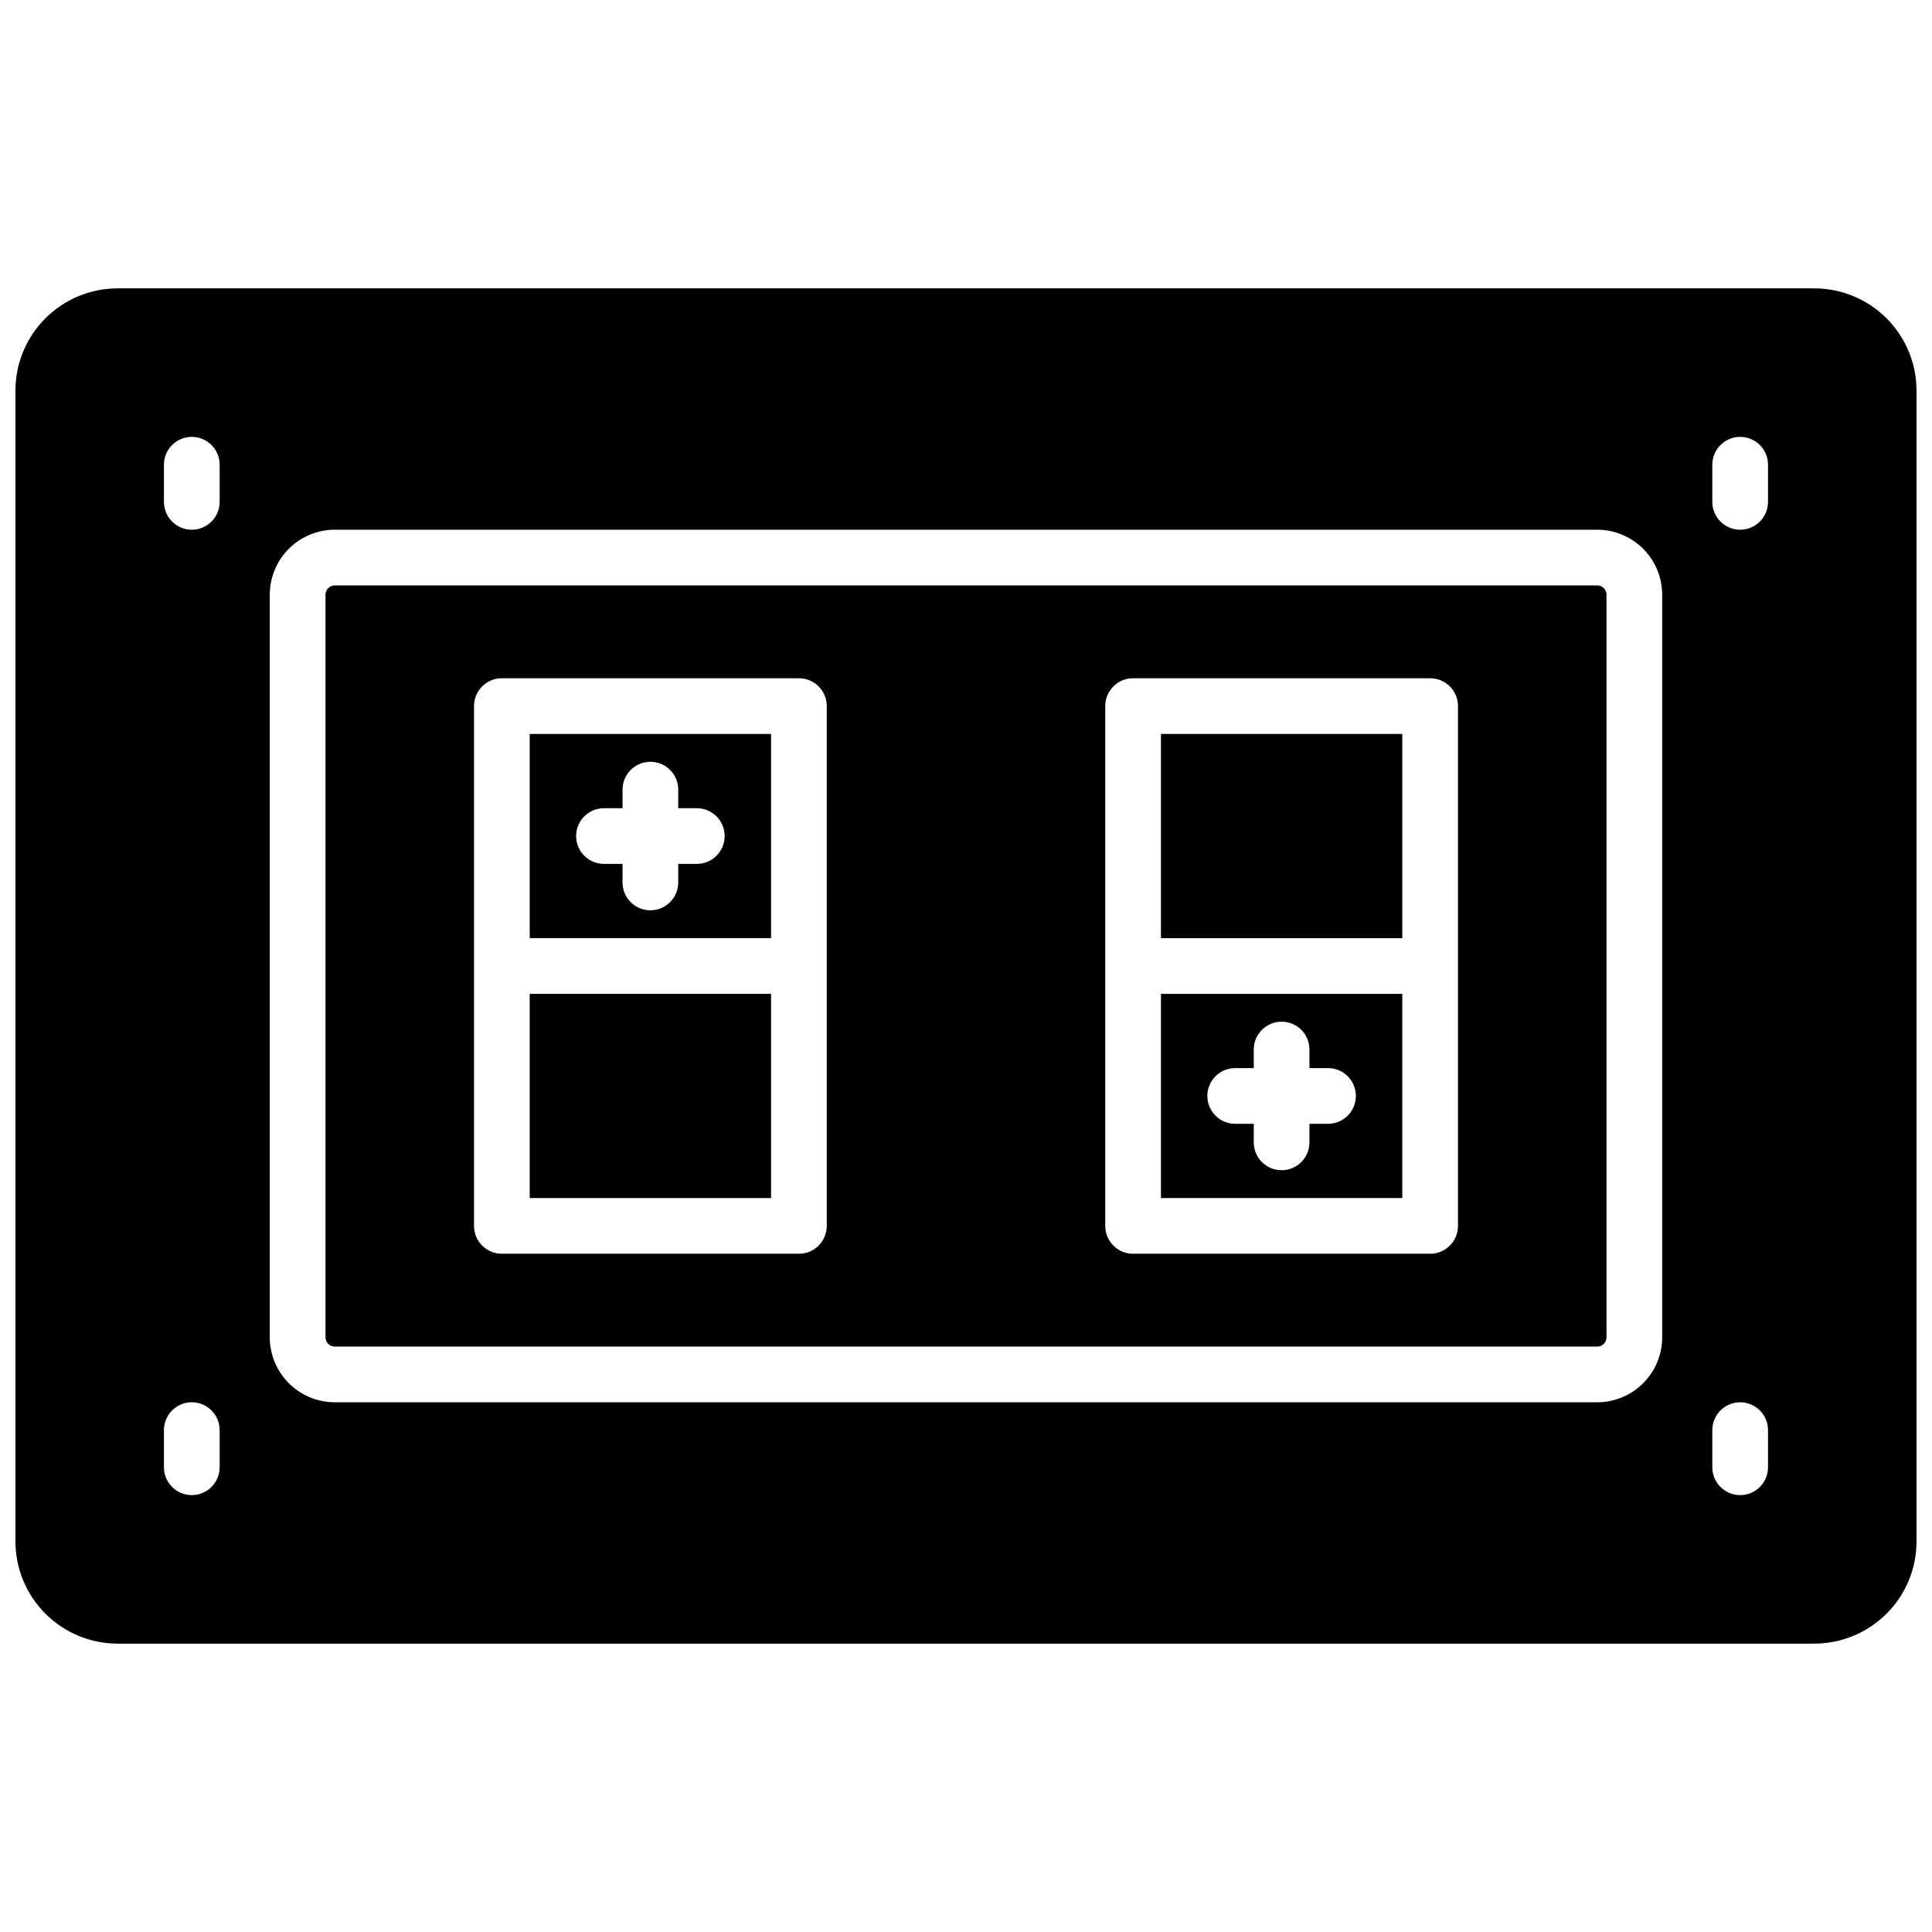
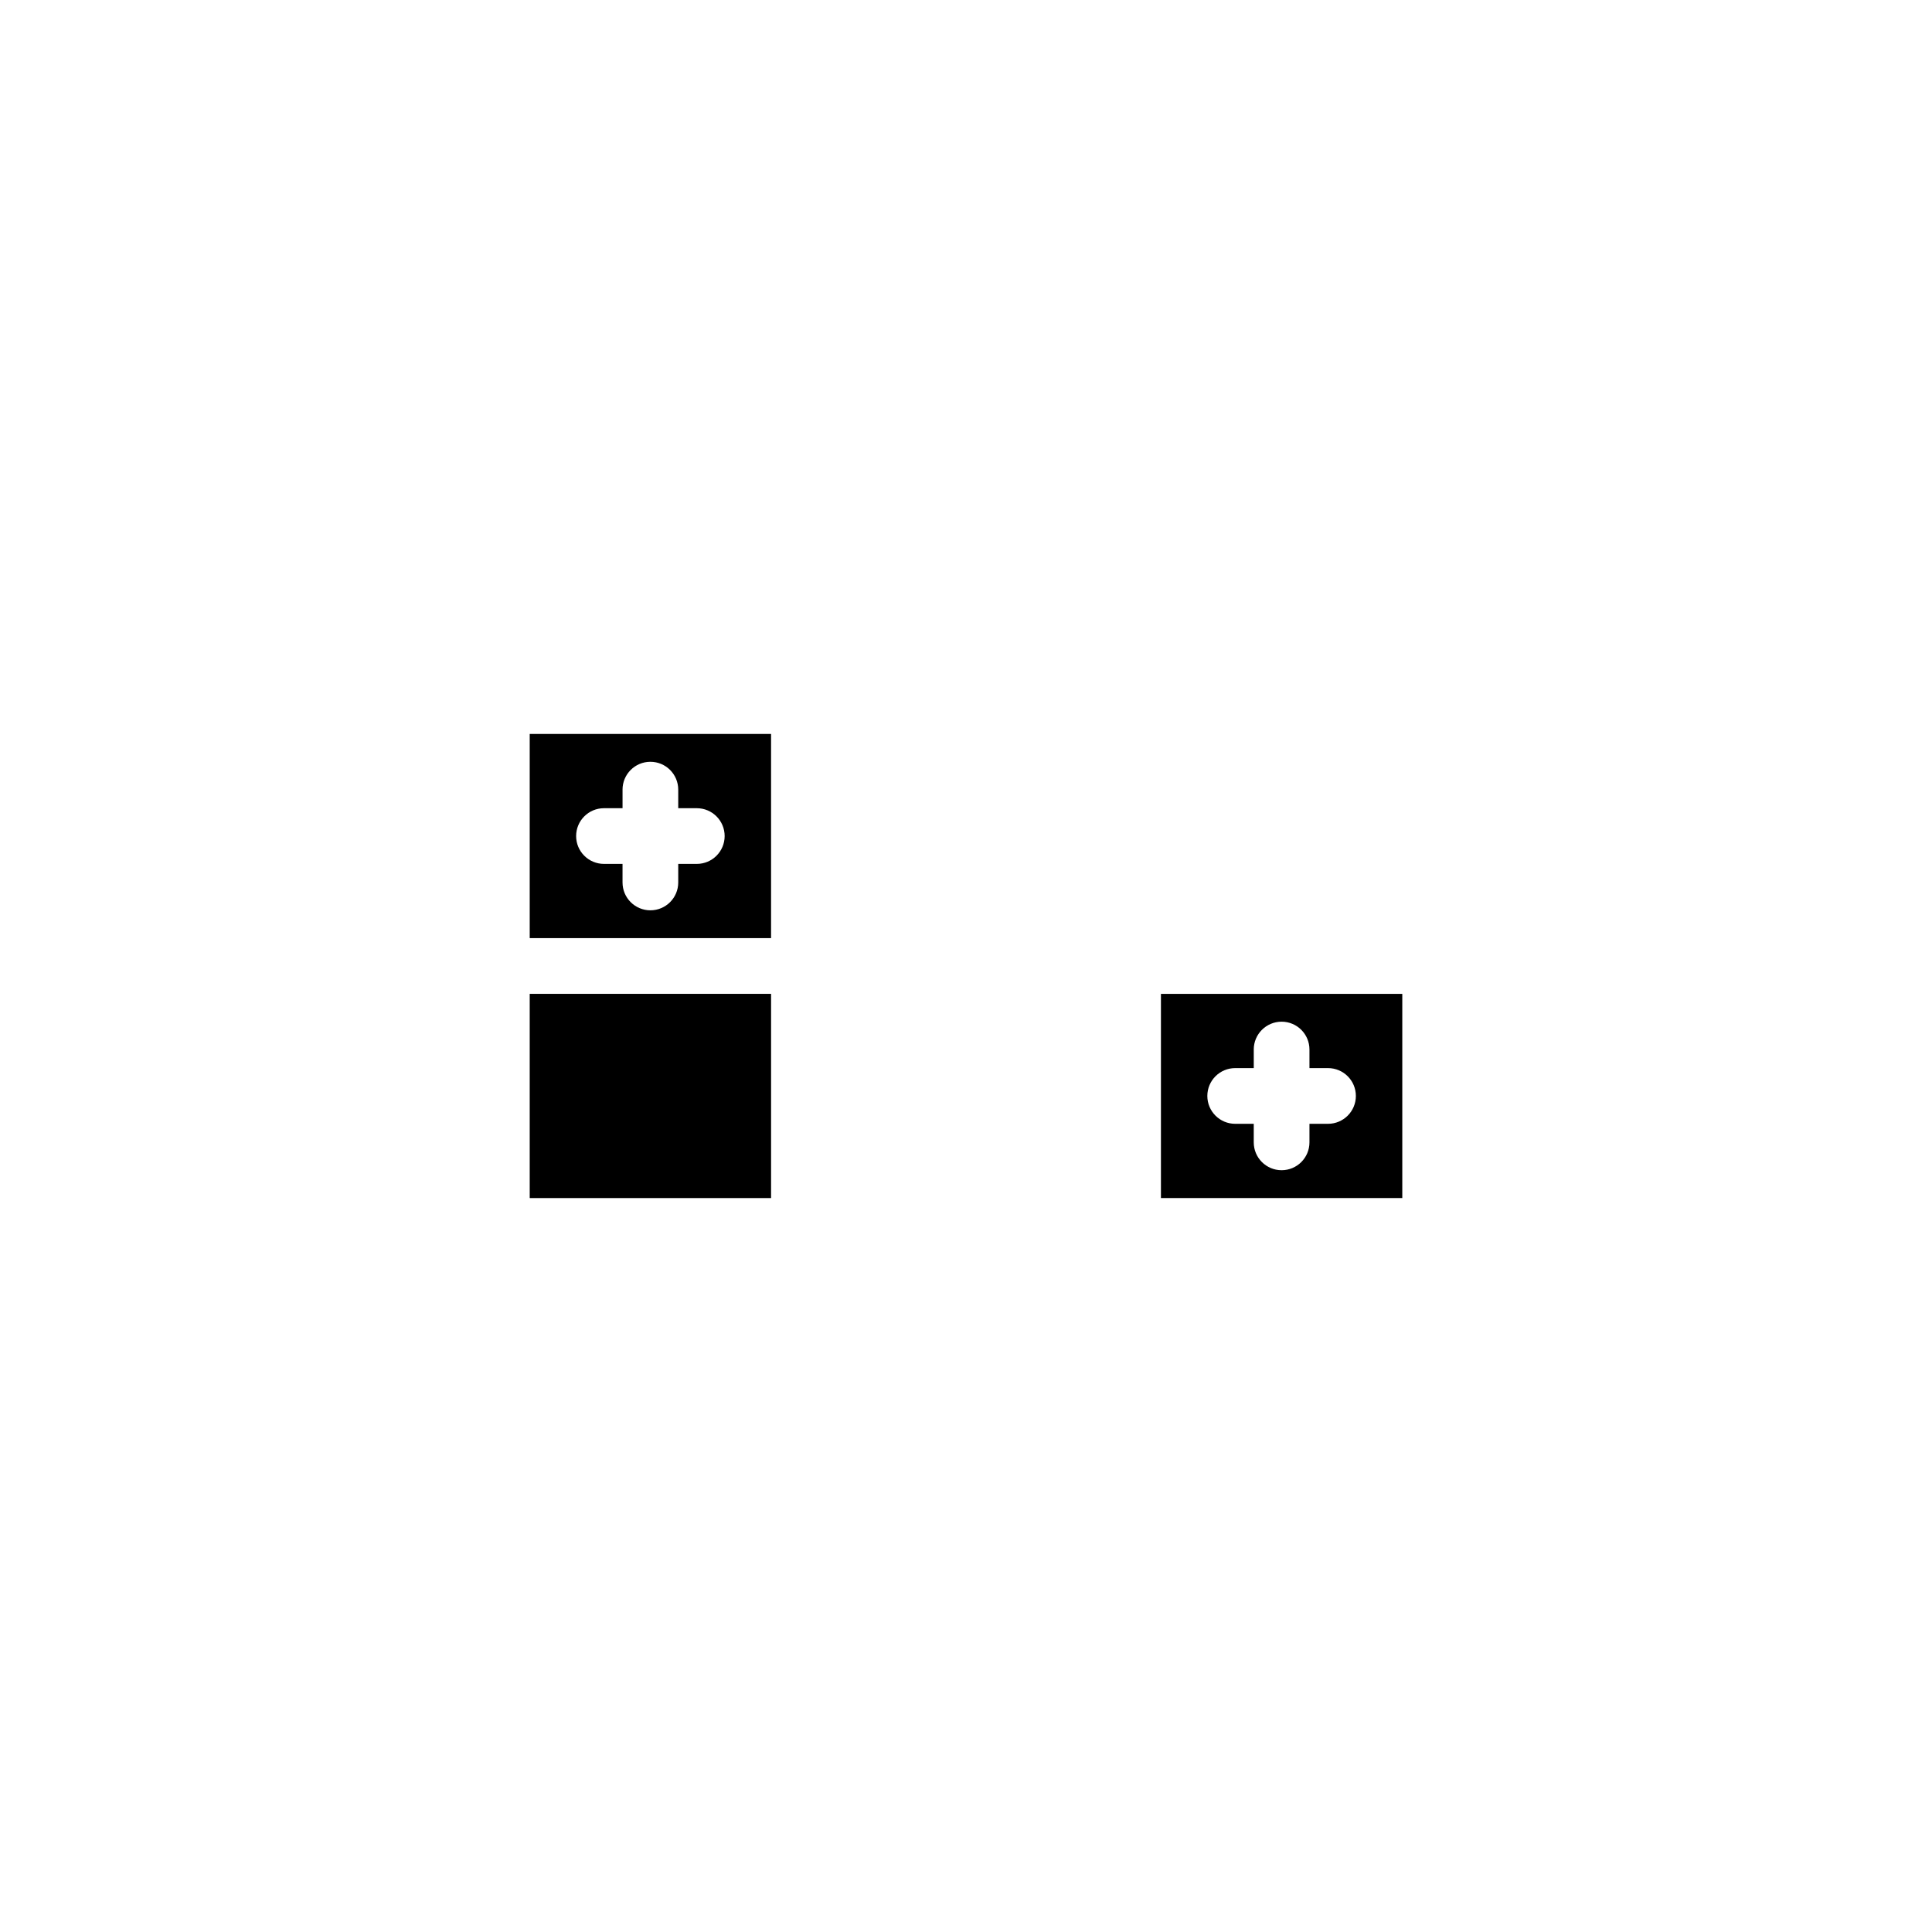
<svg xmlns="http://www.w3.org/2000/svg" width="800px" height="800px" version="1.1" viewBox="144 144 512 512">
  <defs>
    <clipPath id="a">
-       <path d="m148.09 220h503.81v360h-503.81z" />
-     </clipPath>
+       </clipPath>
  </defs>
-   <path d="m451.66 338.5h63.961v54.121h-63.961z" />
  <path d="m451.66 407.38v54.121h63.961v-54.121zm44.281 34.441h-4.922v4.922-0.004c0 4.078-3.305 7.379-7.379 7.379-4.078 0-7.383-3.301-7.383-7.379v-4.922h-4.922l0.004 0.004c-4.078 0-7.383-3.305-7.383-7.383 0-4.074 3.305-7.379 7.383-7.379h4.922v-4.922h-0.004c0-4.074 3.305-7.379 7.383-7.379 4.074 0 7.379 3.305 7.379 7.379v4.922h4.922-0.004c4.078 0 7.383 3.305 7.383 7.379 0 4.078-3.305 7.383-7.383 7.383z" />
  <path d="m284.38 407.38h63.961v54.121h-63.961z" />
  <path d="m348.34 392.62v-54.121h-63.961v54.121zm-44.281-34.441h4.922v-4.922l-0.004 0.004c0-4.074 3.305-7.379 7.383-7.379 4.074 0 7.379 3.305 7.379 7.379v4.922h4.922c4.074 0 7.379 3.305 7.379 7.379 0 4.074-3.305 7.379-7.379 7.379h-4.922v4.922c0 4.074-3.305 7.379-7.379 7.379-4.078 0-7.383-3.305-7.383-7.379v-4.922h-4.922 0.004c-4.078 0-7.379-3.305-7.379-7.379 0-4.074 3.301-7.379 7.379-7.379z" />
  <g clip-path="url(#a)">
-     <path d="m624.84 220.42h-449.69c-7.172 0.012-14.051 2.863-19.121 7.938-5.074 5.07-7.926 11.949-7.938 19.121v305.04c0.012 7.172 2.863 14.051 7.938 19.121 5.07 5.074 11.949 7.93 19.121 7.938h449.69c7.172-0.008 14.051-2.863 19.121-7.938 5.074-5.07 7.93-11.949 7.938-19.121v-305.04c-0.008-7.172-2.863-14.051-7.938-19.121-5.07-5.074-11.949-7.926-19.121-7.938zm-422.63 312.42c0 4.074-3.305 7.379-7.383 7.379-4.074 0-7.379-3.305-7.379-7.379v-9.84c0-4.078 3.305-7.383 7.379-7.383 4.078 0 7.383 3.305 7.383 7.383zm0-255.84c0 4.074-3.305 7.379-7.383 7.379-4.074 0-7.379-3.305-7.379-7.379v-9.844c0-4.074 3.305-7.379 7.379-7.379 4.078 0 7.383 3.305 7.383 7.379zm382.29 221.4c-0.008 4.566-1.82 8.941-5.051 12.172-3.227 3.227-7.606 5.043-12.172 5.047h-334.56c-4.566-0.004-8.941-1.82-12.172-5.047-3.227-3.231-5.043-7.606-5.051-12.172v-196.8c0.008-4.566 1.824-8.941 5.051-12.172 3.231-3.227 7.606-5.043 12.172-5.047h334.56c4.566 0.004 8.945 1.82 12.172 5.047 3.231 3.231 5.043 7.606 5.051 12.172zm28.043 34.441c0 4.074-3.305 7.379-7.379 7.379-4.078 0-7.383-3.305-7.383-7.379v-9.84c0-4.078 3.305-7.383 7.383-7.383 4.074 0 7.379 3.305 7.379 7.383zm0-255.84c0 4.074-3.305 7.379-7.379 7.379-4.078 0-7.383-3.305-7.383-7.379v-9.844c0-4.074 3.305-7.379 7.383-7.379 4.074 0 7.379 3.305 7.379 7.379z" />
-   </g>
-   <path d="m567.28 299.14h-334.56c-1.359 0-2.461 1.102-2.461 2.461v196.8c0 0.652 0.258 1.277 0.723 1.738 0.461 0.465 1.086 0.723 1.738 0.723h334.56c0.652 0 1.281-0.258 1.742-0.723 0.461-0.461 0.719-1.086 0.719-1.738v-196.8c0-0.652-0.258-1.277-0.719-1.738-0.461-0.461-1.09-0.723-1.742-0.723zm-204.18 169.74c0 1.957-0.777 3.836-2.16 5.219-1.383 1.383-3.262 2.16-5.219 2.16h-78.719c-4.078 0-7.383-3.305-7.383-7.379v-137.76c0-4.074 3.305-7.379 7.383-7.379h78.719c1.957 0 3.836 0.777 5.219 2.16 1.383 1.387 2.16 3.262 2.16 5.219zm167.28 0c0 1.957-0.777 3.836-2.16 5.219-1.387 1.383-3.262 2.16-5.219 2.16h-78.723c-4.074 0-7.379-3.305-7.379-7.379v-137.76c0-4.074 3.305-7.379 7.379-7.379h78.723c1.957 0 3.832 0.777 5.219 2.16 1.383 1.387 2.16 3.262 2.16 5.219z" />
+     </g>
</svg>